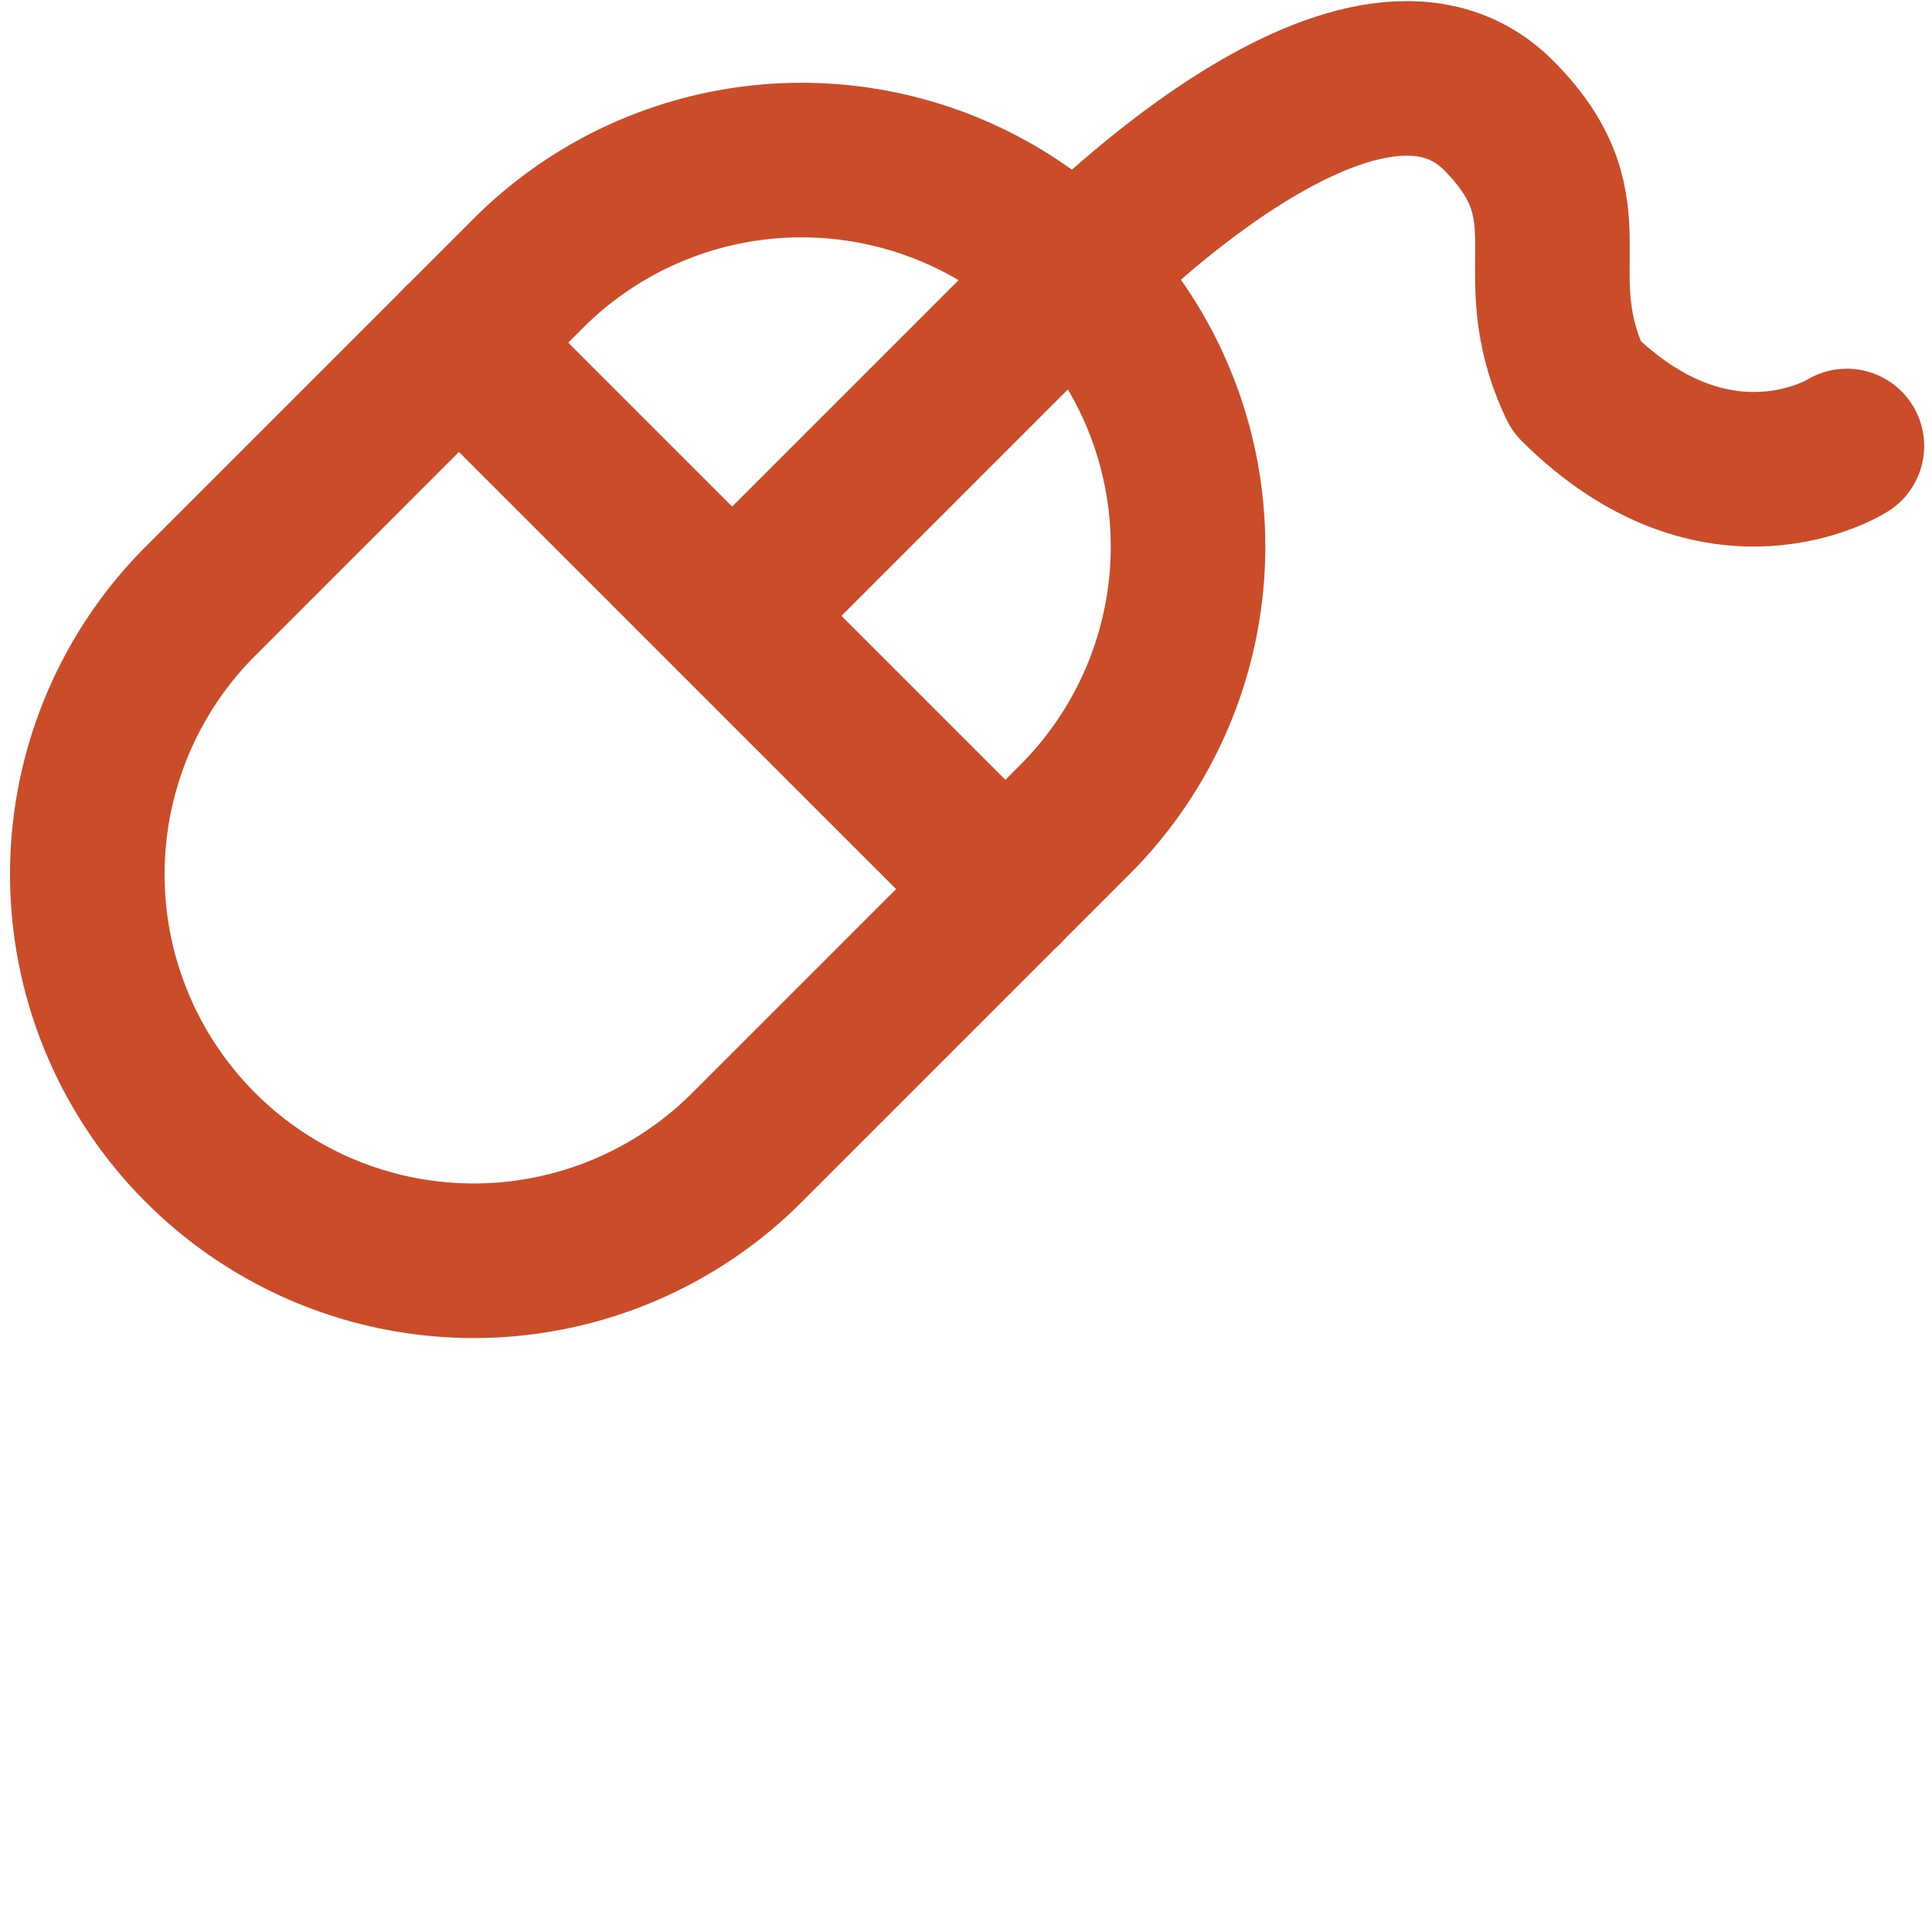
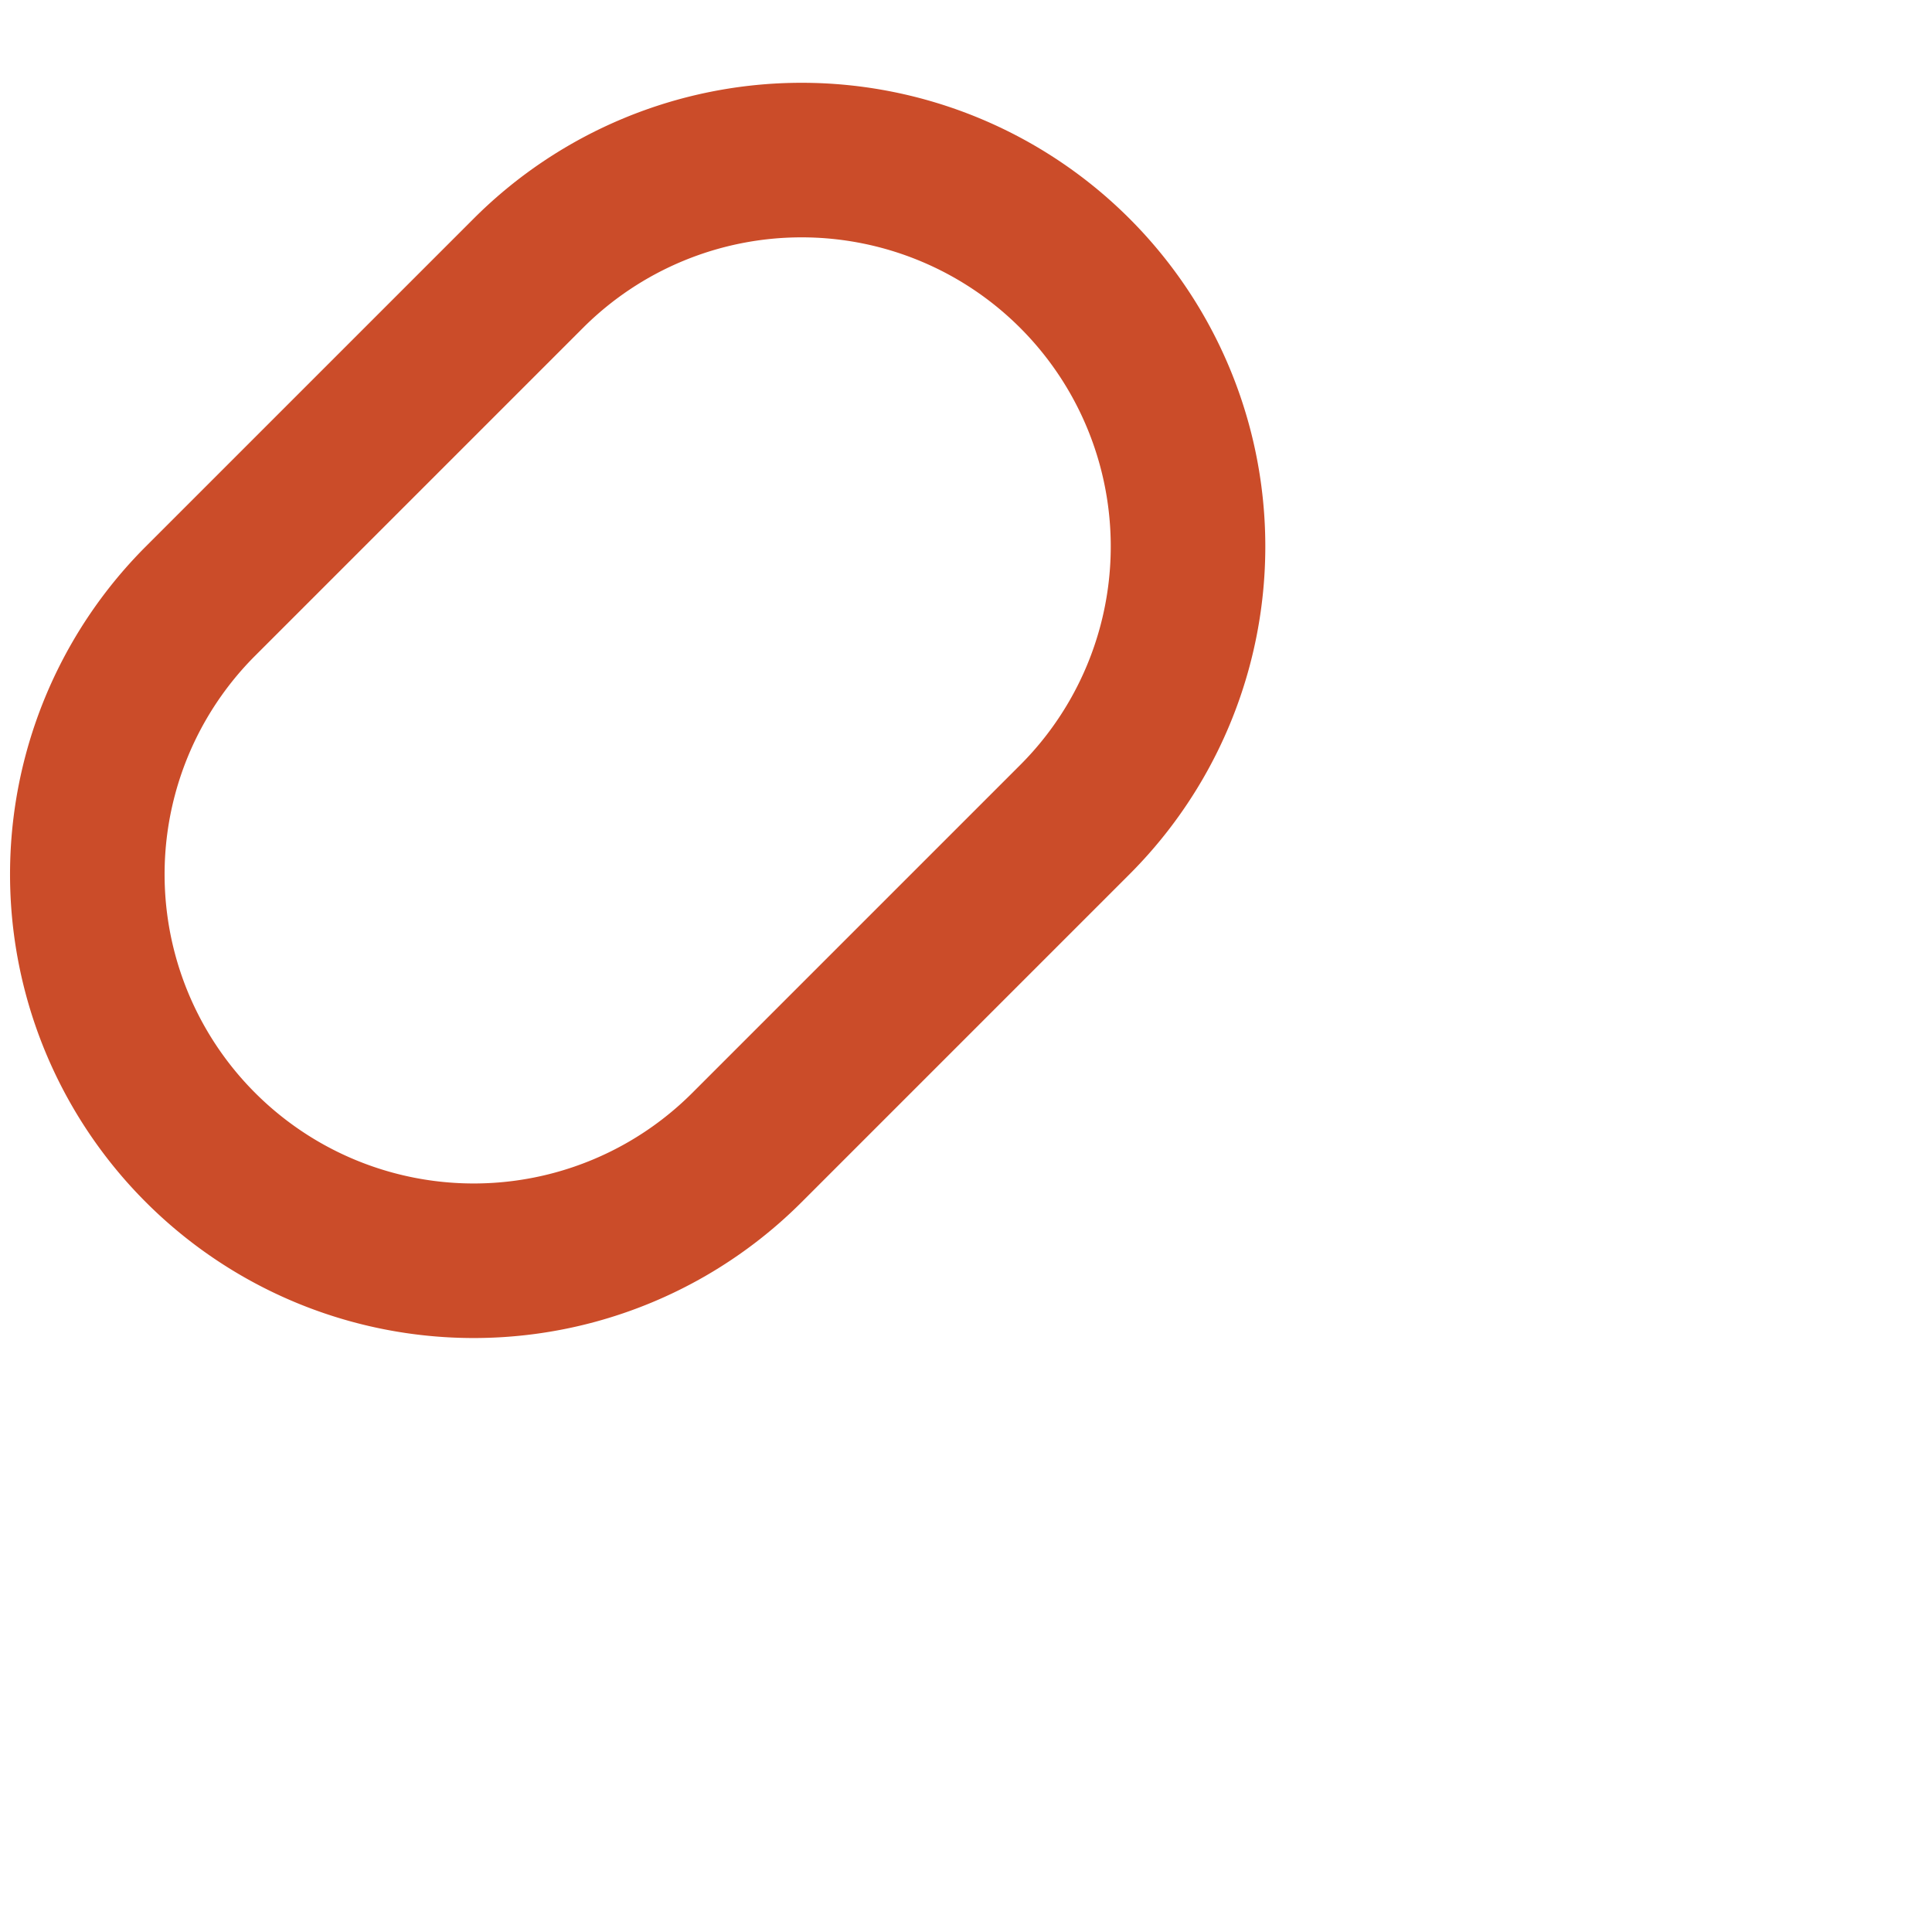
<svg xmlns="http://www.w3.org/2000/svg" xmlns:ns1="http://www.serif.com/" viewBox="0 0 50 50" fill-rule="evenodd" clip-rule="evenodd" stroke-linecap="round" stroke-linejoin="round" stroke-miterlimit="1.5">
-   <path ns1:id="online services" fill="none" d="M0 0h50v50H0z" />
  <g fill="none" stroke="#CB4C29" stroke-width="4" ns1:id="Layer 1">
    <path d="M27.816 21.213a9.997 9.997 0 0 0 0-14.142 10.001 10.001 0 0 0-14.142 0l-8.485 8.485a9.999 9.999 0 0 0 0 14.142 9.997 9.997 0 0 0 14.142 0l8.485-8.485z" />
-     <path d="M11.877 8.868L26.02 23.01l-7.072-7.071 8.868-8.868S35.209-.628 38.797 3c2.478 2.506.538 3.95 2 7 3.663 3.643 7 1.542 7 1.542" />
  </g>
</svg>